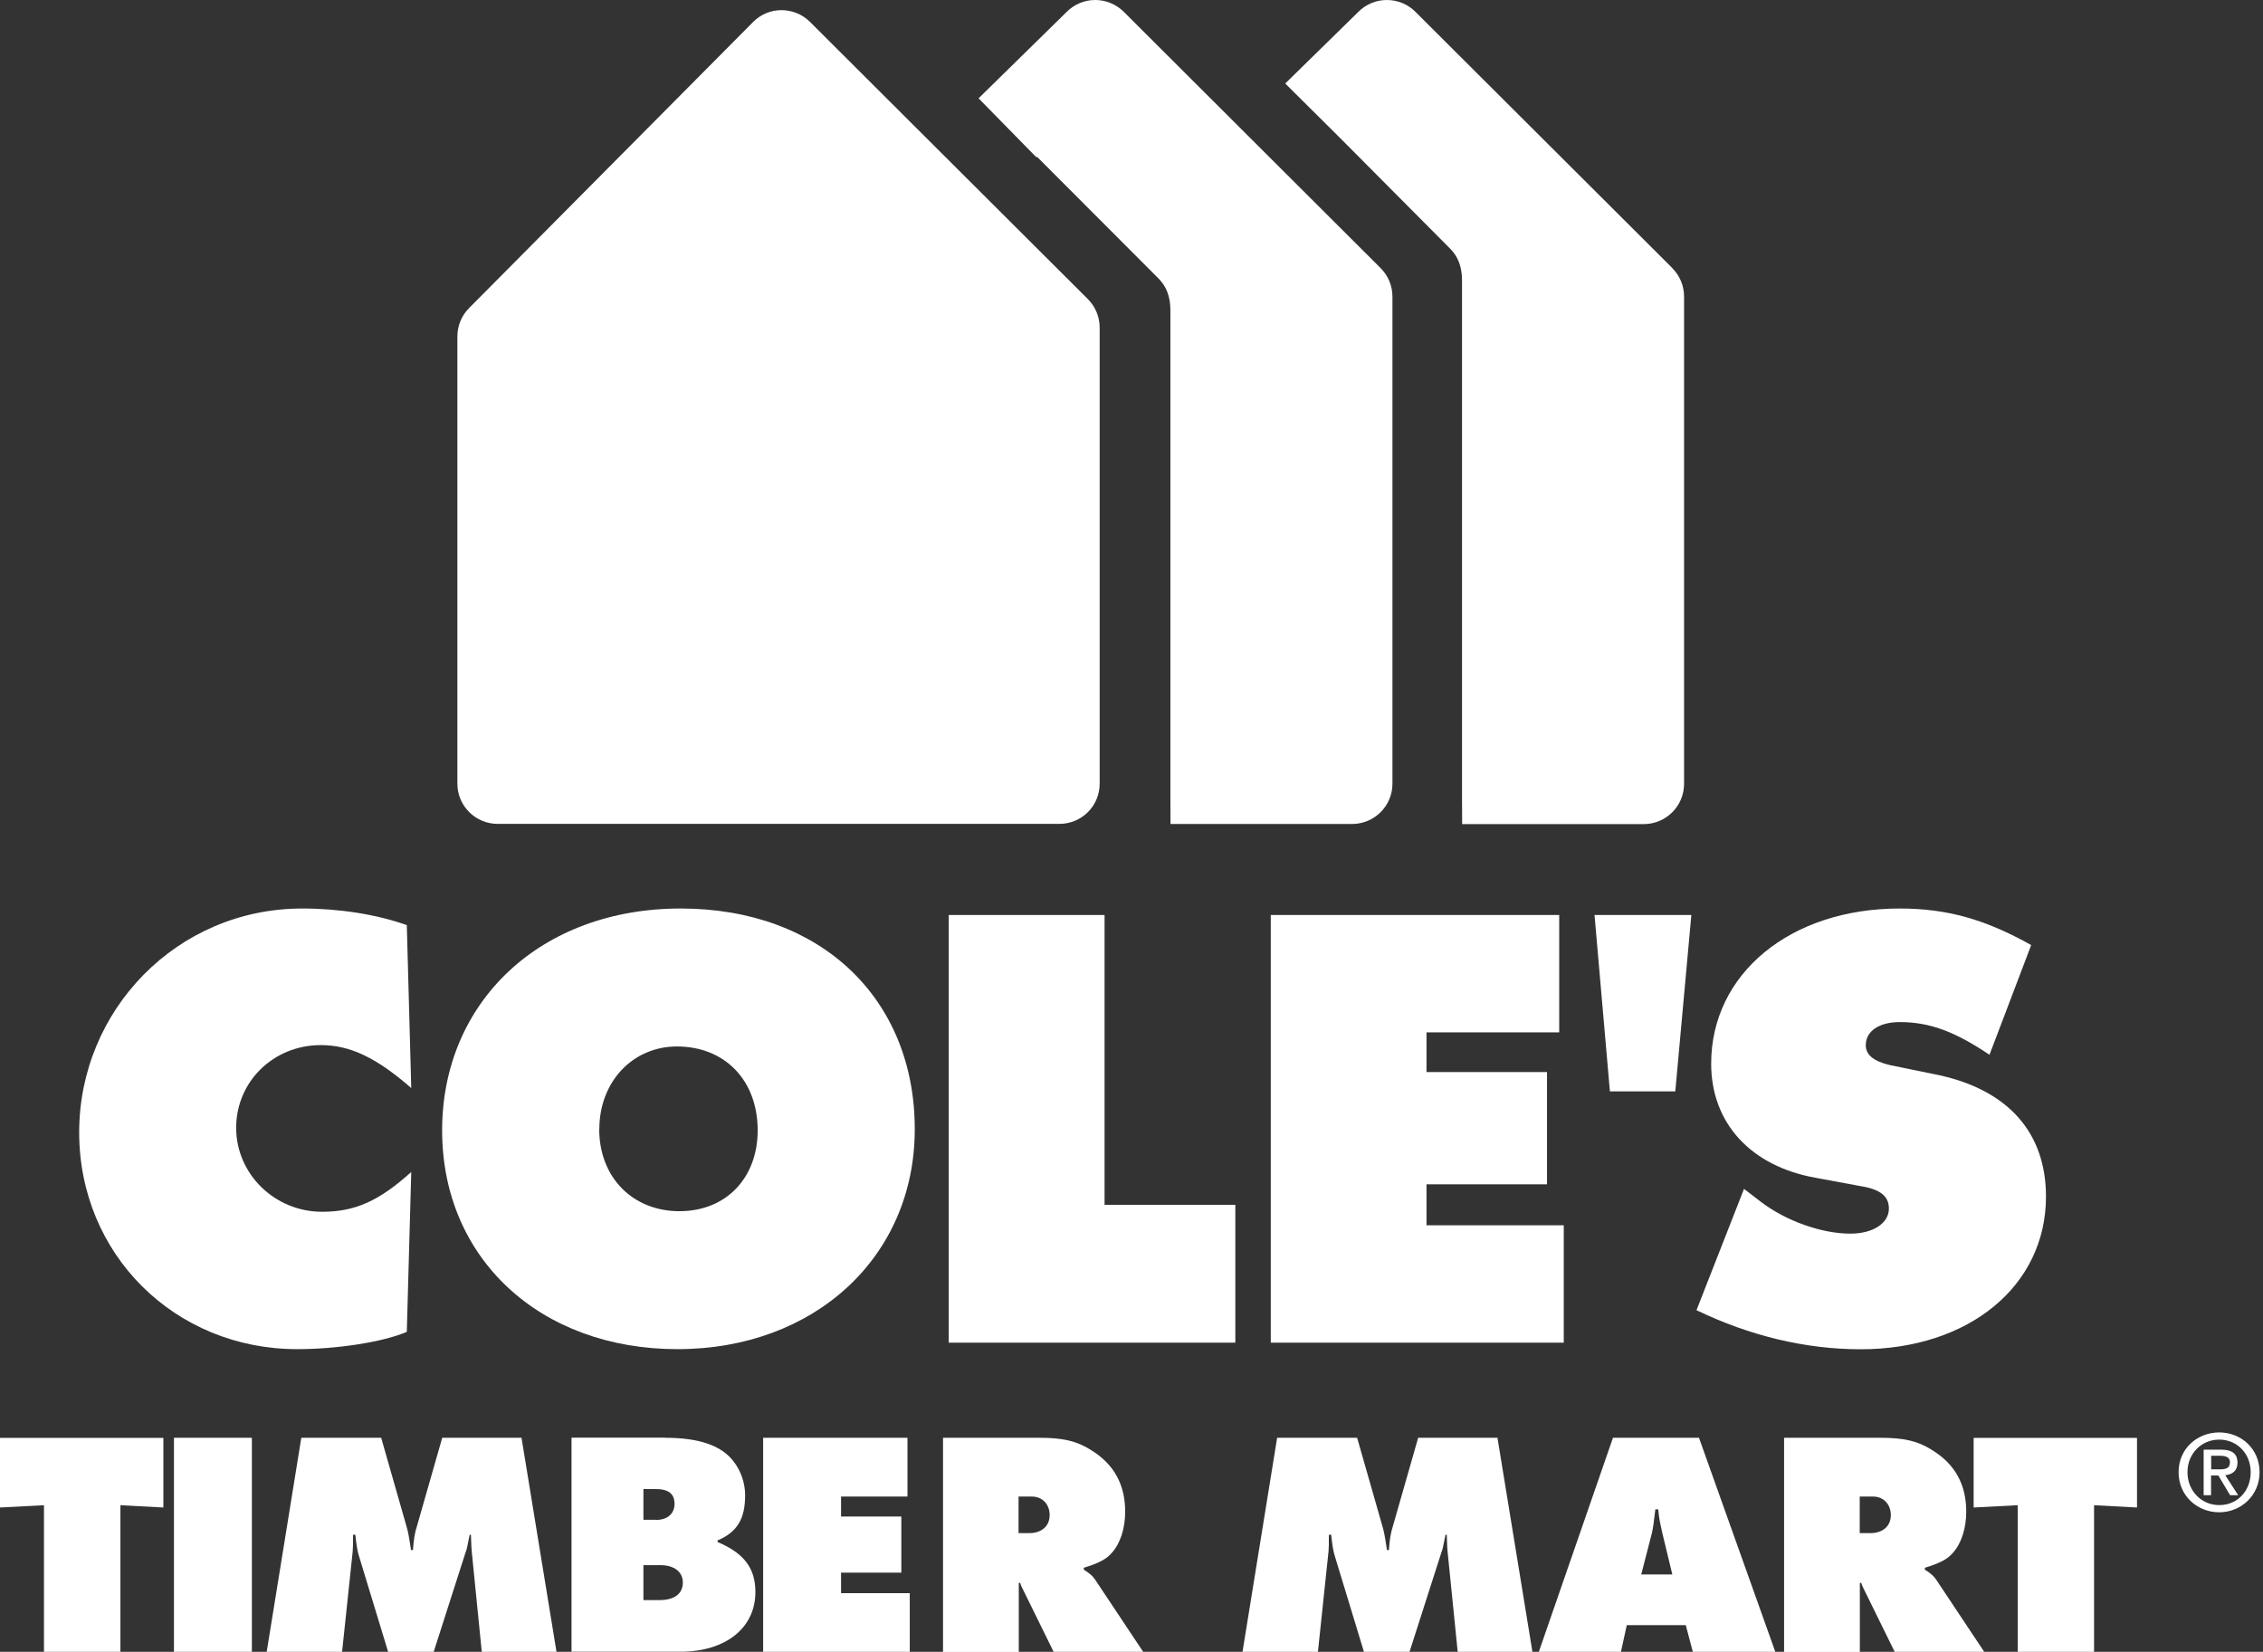
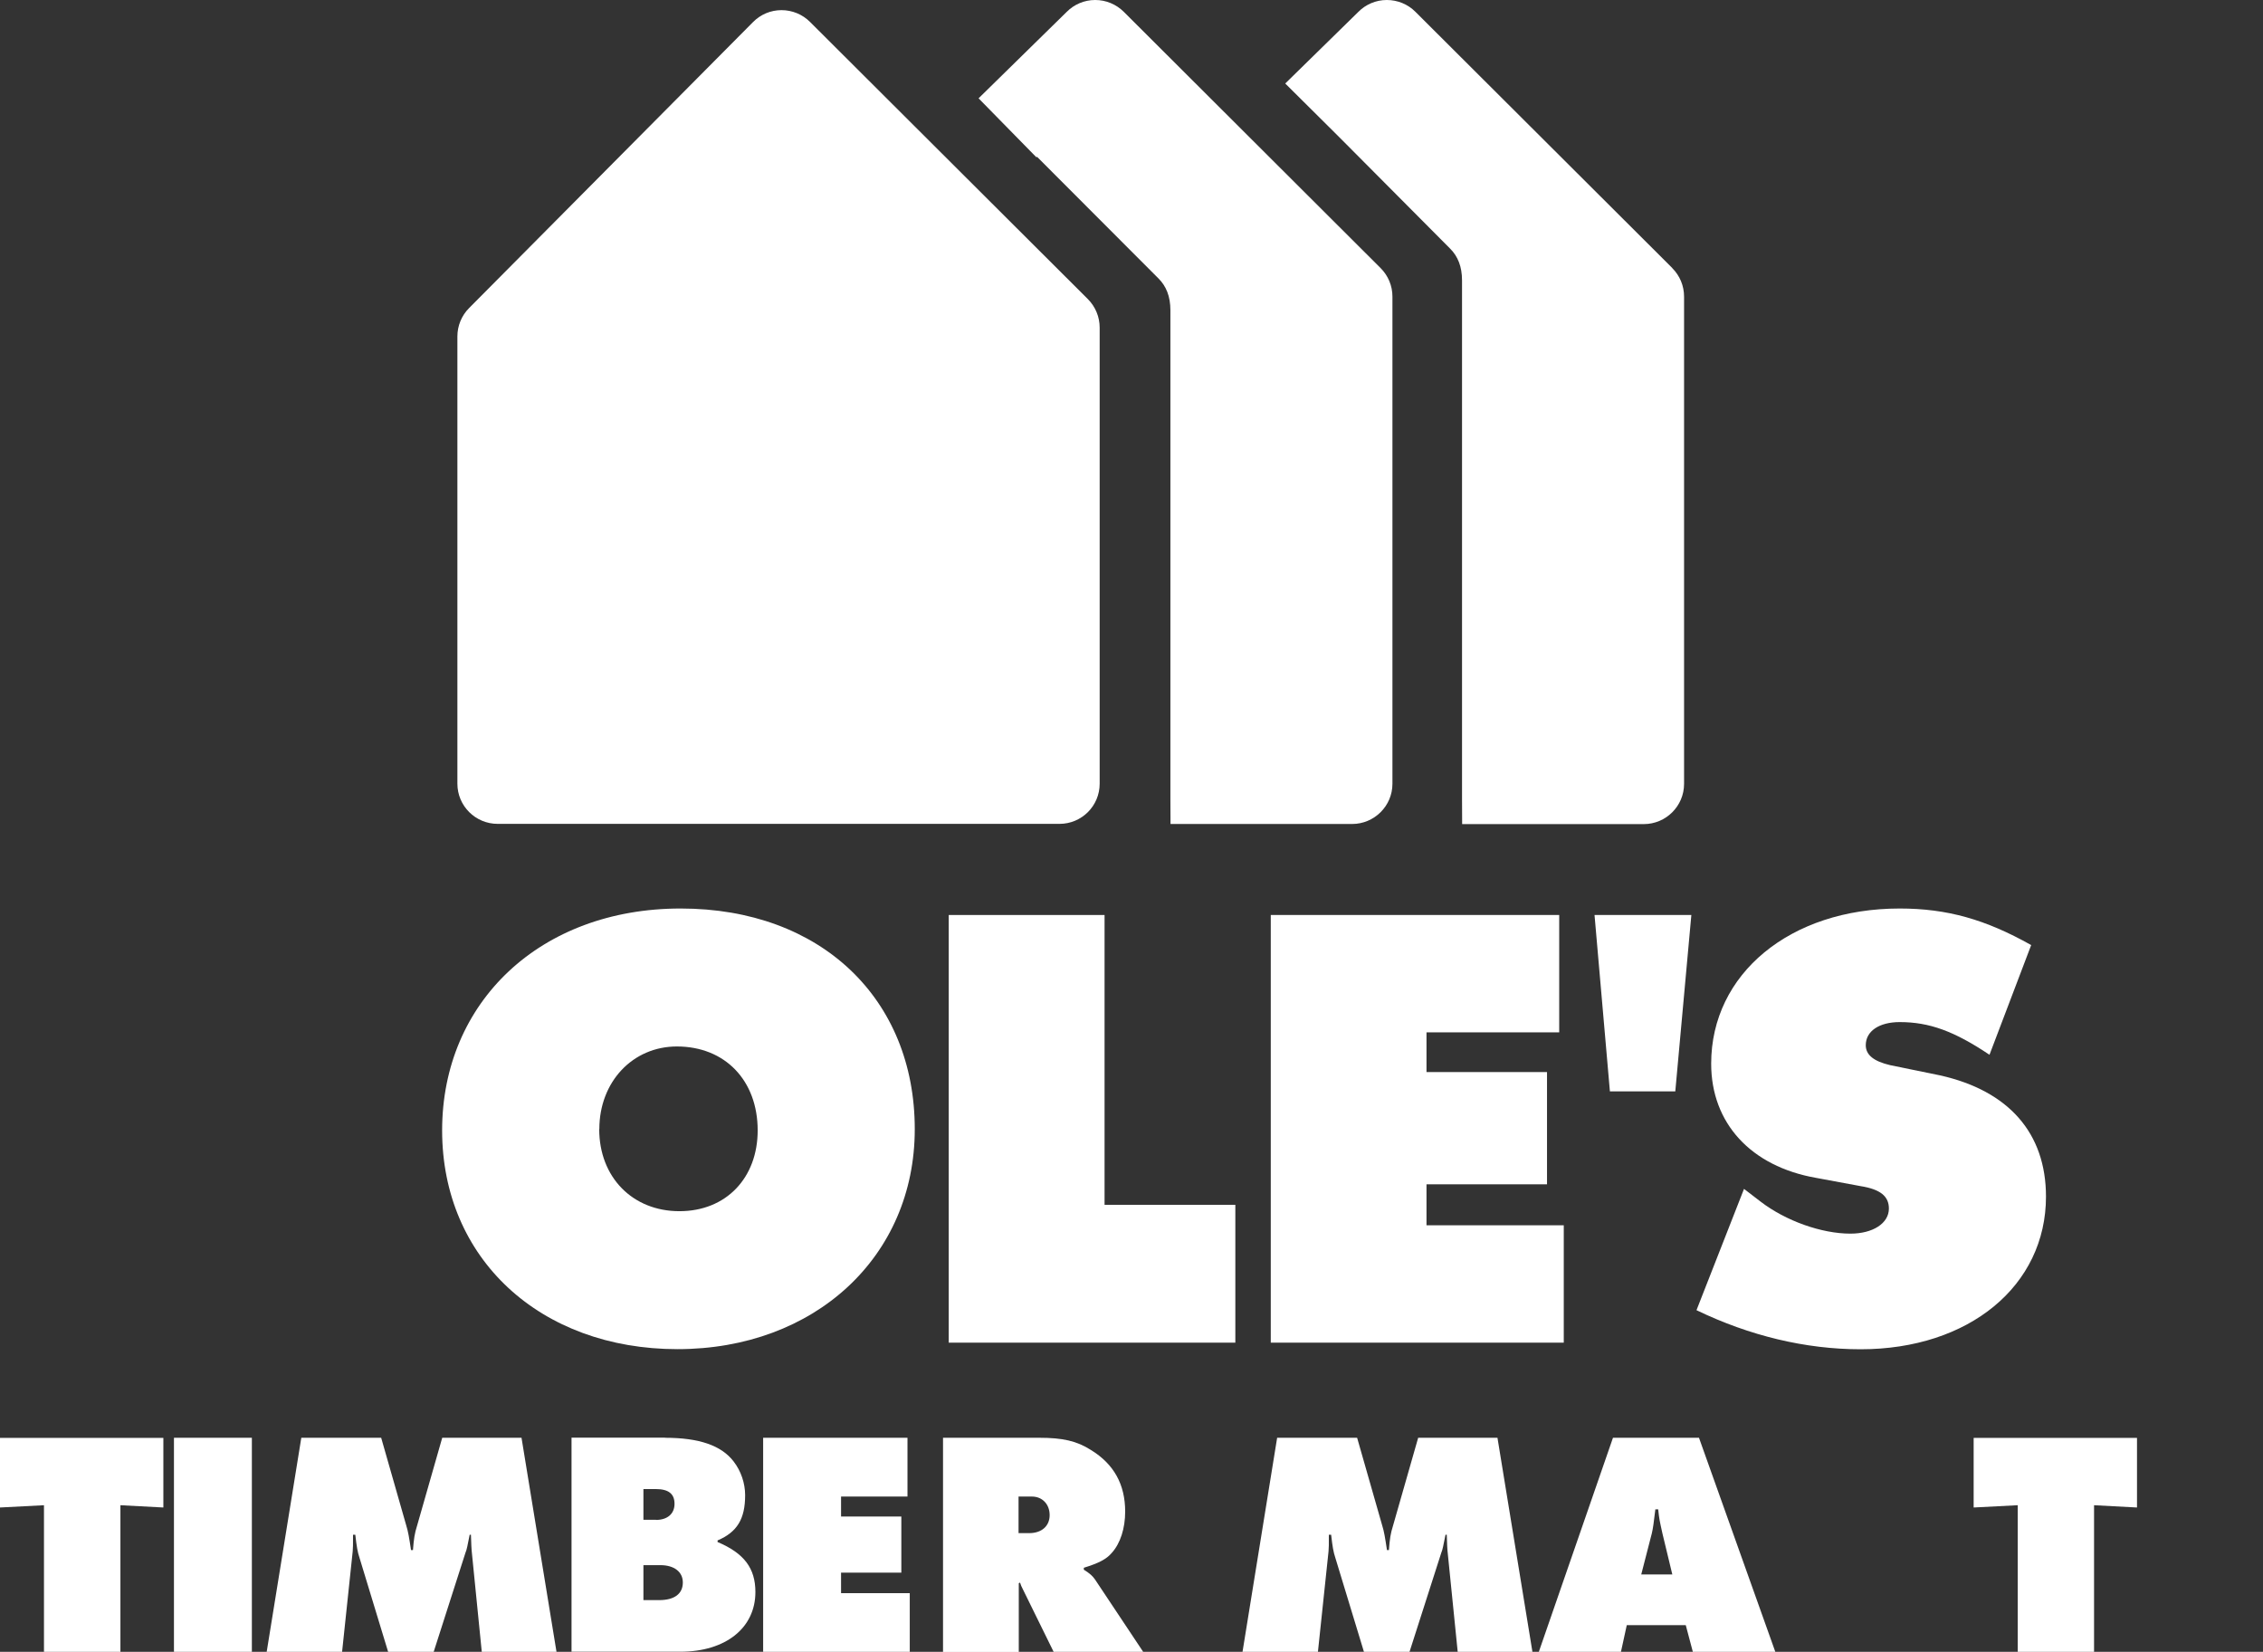
<svg xmlns="http://www.w3.org/2000/svg" width="137" height="100" viewBox="0 0 137 100" fill="none">
  <rect x="0" y="0" width="137" height="100" fill="#333333" stroke="none" />
  <g clip-path="url(#clip0_51_587)">
-     <path d="M24.628 80.628C23.193 81.248 20.393 81.676 17.993 81.676C10.579 81.676 4.793 75.931 4.793 68.552C4.793 61.172 10.697 55 18.304 55C20.517 55 22.807 55.352 24.628 56.007L24.897 65.869C22.8 64.041 21.207 63.269 19.421 63.269C16.552 63.269 14.297 65.483 14.297 68.276C14.297 71.069 16.628 73.359 19.497 73.359C21.517 73.359 22.952 72.697 24.897 70.952L24.628 80.621V80.628Z" fill="white" />
    <path d="M55.379 68.359C55.379 76.083 49.324 81.676 41.014 81.676C32.704 81.676 26.766 76.2 26.766 68.434C26.766 60.669 32.704 55 41.207 55C49.711 55 55.379 60.476 55.379 68.352V68.359ZM36.276 68.359C36.276 71.269 38.297 73.324 41.131 73.324C43.966 73.324 45.869 71.303 45.869 68.434C45.869 65.407 43.89 63.352 40.979 63.352C38.304 63.352 36.283 65.49 36.283 68.359H36.276Z" fill="white" />
    <path d="M57.435 55.393H66.869V72.938H74.786V81.283H57.435V55.386V55.393Z" fill="white" />
    <path d="M76.924 55.393H94.393V62.497H86.359V64.903H93.655V71.697H86.359V74.179H94.669V81.283H76.931V55.386L76.924 55.393Z" fill="white" />
    <path d="M97.462 66.069L96.531 55.393H102.393L101.421 66.069H97.462Z" fill="white" />
    <path d="M105.579 71.972L106.586 72.745C108.104 73.91 110.276 74.683 112.021 74.683C113.379 74.683 114.352 74.062 114.352 73.165C114.352 72.428 113.848 72 112.642 71.807L109.924 71.303C106 70.607 103.593 68 103.593 64.393C103.593 58.959 108.366 55 115.007 55C117.876 55 120.207 55.662 122.966 57.214L120.442 63.855C118.304 62.421 116.793 61.876 115.007 61.876C113.766 61.876 112.952 62.421 112.952 63.276C112.952 63.855 113.421 64.248 114.428 64.483L117.455 65.103C121.607 66.034 123.862 68.6 123.862 72.441C123.862 77.835 119.207 81.683 112.642 81.683C109.304 81.683 105.924 80.869 102.704 79.317L105.579 71.979V71.972Z" fill="white" />
    <path d="M64.138 49.876H30.131C28.779 49.876 27.69 48.786 27.69 47.441V20.366C27.69 19.724 27.945 19.103 28.4 18.648L45.586 1.338C46.041 0.876 46.655 0.614 47.31 0.614C47.959 0.614 48.579 0.869 49.035 1.324L65.855 18.103C66.317 18.566 66.573 19.186 66.573 19.834V47.441C66.573 48.793 65.483 49.876 64.138 49.876Z" fill="white" />
    <path d="M83.579 16.228L68.028 0.71C67.566 0.255 66.952 0 66.303 0H66.297C65.648 0 65.028 0.262 64.573 0.724L59.242 5.952L62.745 9.524L62.779 9.49L70.138 16.862C70.6 17.324 70.855 17.945 70.855 18.779V45.007V46.09V46.303V46.345V48.365L70.862 49.883H81.855C83.2 49.883 84.297 48.793 84.297 47.448V17.959C84.297 17.303 84.041 16.69 83.579 16.228Z" fill="white" />
    <path d="M101.241 16.228L85.683 0.71C85.228 0.255 84.607 0 83.959 0H83.952C83.303 0 82.683 0.262 82.228 0.724L77.807 5.055L80.814 8.041L81.524 8.752L87.793 15.055C88.255 15.517 88.51 16.138 88.51 16.972V45.014V46.096V46.31V46.352V48.372L88.517 49.89H99.51C100.855 49.89 101.952 48.8 101.952 47.455V17.959C101.952 17.303 101.697 16.69 101.234 16.228H101.241Z" fill="white" />
    <path d="M2.662 91.124L0 91.262V87.048H9.89V91.262L7.29 91.124V100H2.662V91.124Z" fill="white" />
    <path d="M10.531 87.041H15.248V100H10.531V87.041Z" fill="white" />
    <path d="M18.241 87.041H23.076L24.593 92.345C24.71 92.717 24.765 93.062 24.883 93.841H25C25.055 93.145 25.096 92.848 25.255 92.345L26.772 87.041H31.572L33.69 100H29.166L28.586 94.193C28.531 93.724 28.531 93.476 28.51 92.91H28.434C28.297 93.593 28.262 93.807 28.179 94L26.255 100H23.497L21.765 94.31C21.648 93.959 21.593 93.648 21.51 92.91H21.372C21.372 93.531 21.372 93.703 21.352 93.917L20.71 100H16.145L18.241 87.041Z" fill="white" />
    <path d="M40.255 87.041C42.331 87.041 43.676 87.51 44.414 88.476C44.862 89.055 45.11 89.8 45.11 90.517C45.11 91.952 44.628 92.752 43.441 93.255V93.352C45.055 94.034 45.731 94.945 45.731 96.379C45.731 98.559 43.924 99.993 41.186 99.993H34.6V87.034H40.255V87.041ZM39.71 92.014C40.407 92.014 40.835 91.641 40.835 91.041C40.835 90.441 40.483 90.145 39.69 90.145H38.952V92.007H39.71V92.014ZM39.904 96.869C40.835 96.869 41.338 96.483 41.338 95.8C41.338 95.159 40.814 94.752 39.979 94.752H38.952V96.869H39.904Z" fill="white" />
    <path d="M46.2 87.041H54.938V90.6H50.917V91.807H54.566V95.207H50.917V96.448H55.076V100H46.2V87.041Z" fill="white" />
    <path d="M57.083 87.041H62.931C64.331 87.041 65.186 87.234 66.041 87.779C67.441 88.635 68.117 89.876 68.117 91.51C68.117 92.517 67.828 93.434 67.303 94.014C66.972 94.4 66.504 94.635 65.614 94.91V95.028C65.986 95.262 66.138 95.4 66.297 95.628L69.207 100H63.786L61.924 96.214C61.828 96.021 61.807 95.979 61.752 95.807L61.676 95.848V100.007H57.09V87.048L57.083 87.041ZM62.303 92.814C63.062 92.814 63.545 92.386 63.545 91.724C63.545 91.062 63.097 90.6 62.476 90.6H61.662V92.814H62.303Z" fill="white" />
    <path d="M77.324 87.041H82.159L83.676 92.345C83.793 92.717 83.848 93.062 83.966 93.841H84.083C84.138 93.145 84.179 92.848 84.338 92.345L85.855 87.041H90.655L92.772 100H88.248L87.662 94.193C87.607 93.724 87.607 93.476 87.586 92.91H87.51C87.372 93.593 87.338 93.807 87.255 94L85.331 100H82.572L80.841 94.31C80.724 93.959 80.669 93.648 80.586 92.91H80.448C80.448 93.531 80.448 93.703 80.428 93.917L79.786 100H75.221L77.317 87.041H77.324Z" fill="white" />
    <path d="M98.131 100H93.159L97.648 87.041H102.855L107.476 100H102.483L102.055 98.386H98.483L98.131 100ZM101.241 95.317L100.641 92.828C100.469 92.048 100.448 91.972 100.386 91.372H100.214C100.117 92.165 100.076 92.517 100 92.828L99.359 95.317H101.241Z" fill="white" />
-     <path d="M108 87.041H113.848C115.248 87.041 116.103 87.234 116.959 87.779C118.359 88.635 119.034 89.876 119.034 91.51C119.034 92.517 118.745 93.434 118.221 94.014C117.89 94.4 117.428 94.635 116.531 94.91V95.028C116.903 95.262 117.055 95.4 117.214 95.628L120.124 100H114.703L112.841 96.214C112.745 96.021 112.724 95.979 112.669 95.807L112.593 95.848V100.007H108.007V87.048L108 87.041ZM113.228 92.814C113.986 92.814 114.469 92.386 114.469 91.724C114.469 91.062 114.021 90.6 113.4 90.6H112.586V92.814H113.228Z" fill="white" />
    <path d="M122.145 91.124L119.483 91.262V87.048H129.372V91.262L126.772 91.124V100H122.152V91.124H122.145Z" fill="white" />
-     <path d="M134.352 91.552C133.028 91.552 131.89 90.559 131.89 89.124C131.89 87.69 133.028 86.717 134.352 86.717C135.676 86.717 136.793 87.71 136.793 89.124C136.793 90.538 135.662 91.552 134.352 91.552ZM134.352 87.152C133.269 87.152 132.428 88 132.428 89.124C132.428 90.248 133.262 91.117 134.352 91.117C135.441 91.117 136.255 90.269 136.255 89.124C136.255 87.979 135.414 87.152 134.352 87.152ZM133.855 89.324V90.517H133.407V87.759H134.441C135.117 87.759 135.455 87.993 135.455 88.552C135.455 89.048 135.145 89.255 134.717 89.31L135.497 90.517H135.007L134.297 89.324H133.855ZM133.855 88.952H134.366C134.703 88.952 135 88.917 135 88.517C135 88.186 134.676 88.131 134.407 88.131H133.862V88.952H133.855Z" fill="white" />
  </g>
  <defs>
    <clipPath id="clip0_51_587">
      <rect width="136.793" height="100" fill="white" />
    </clipPath>
  </defs>
</svg>